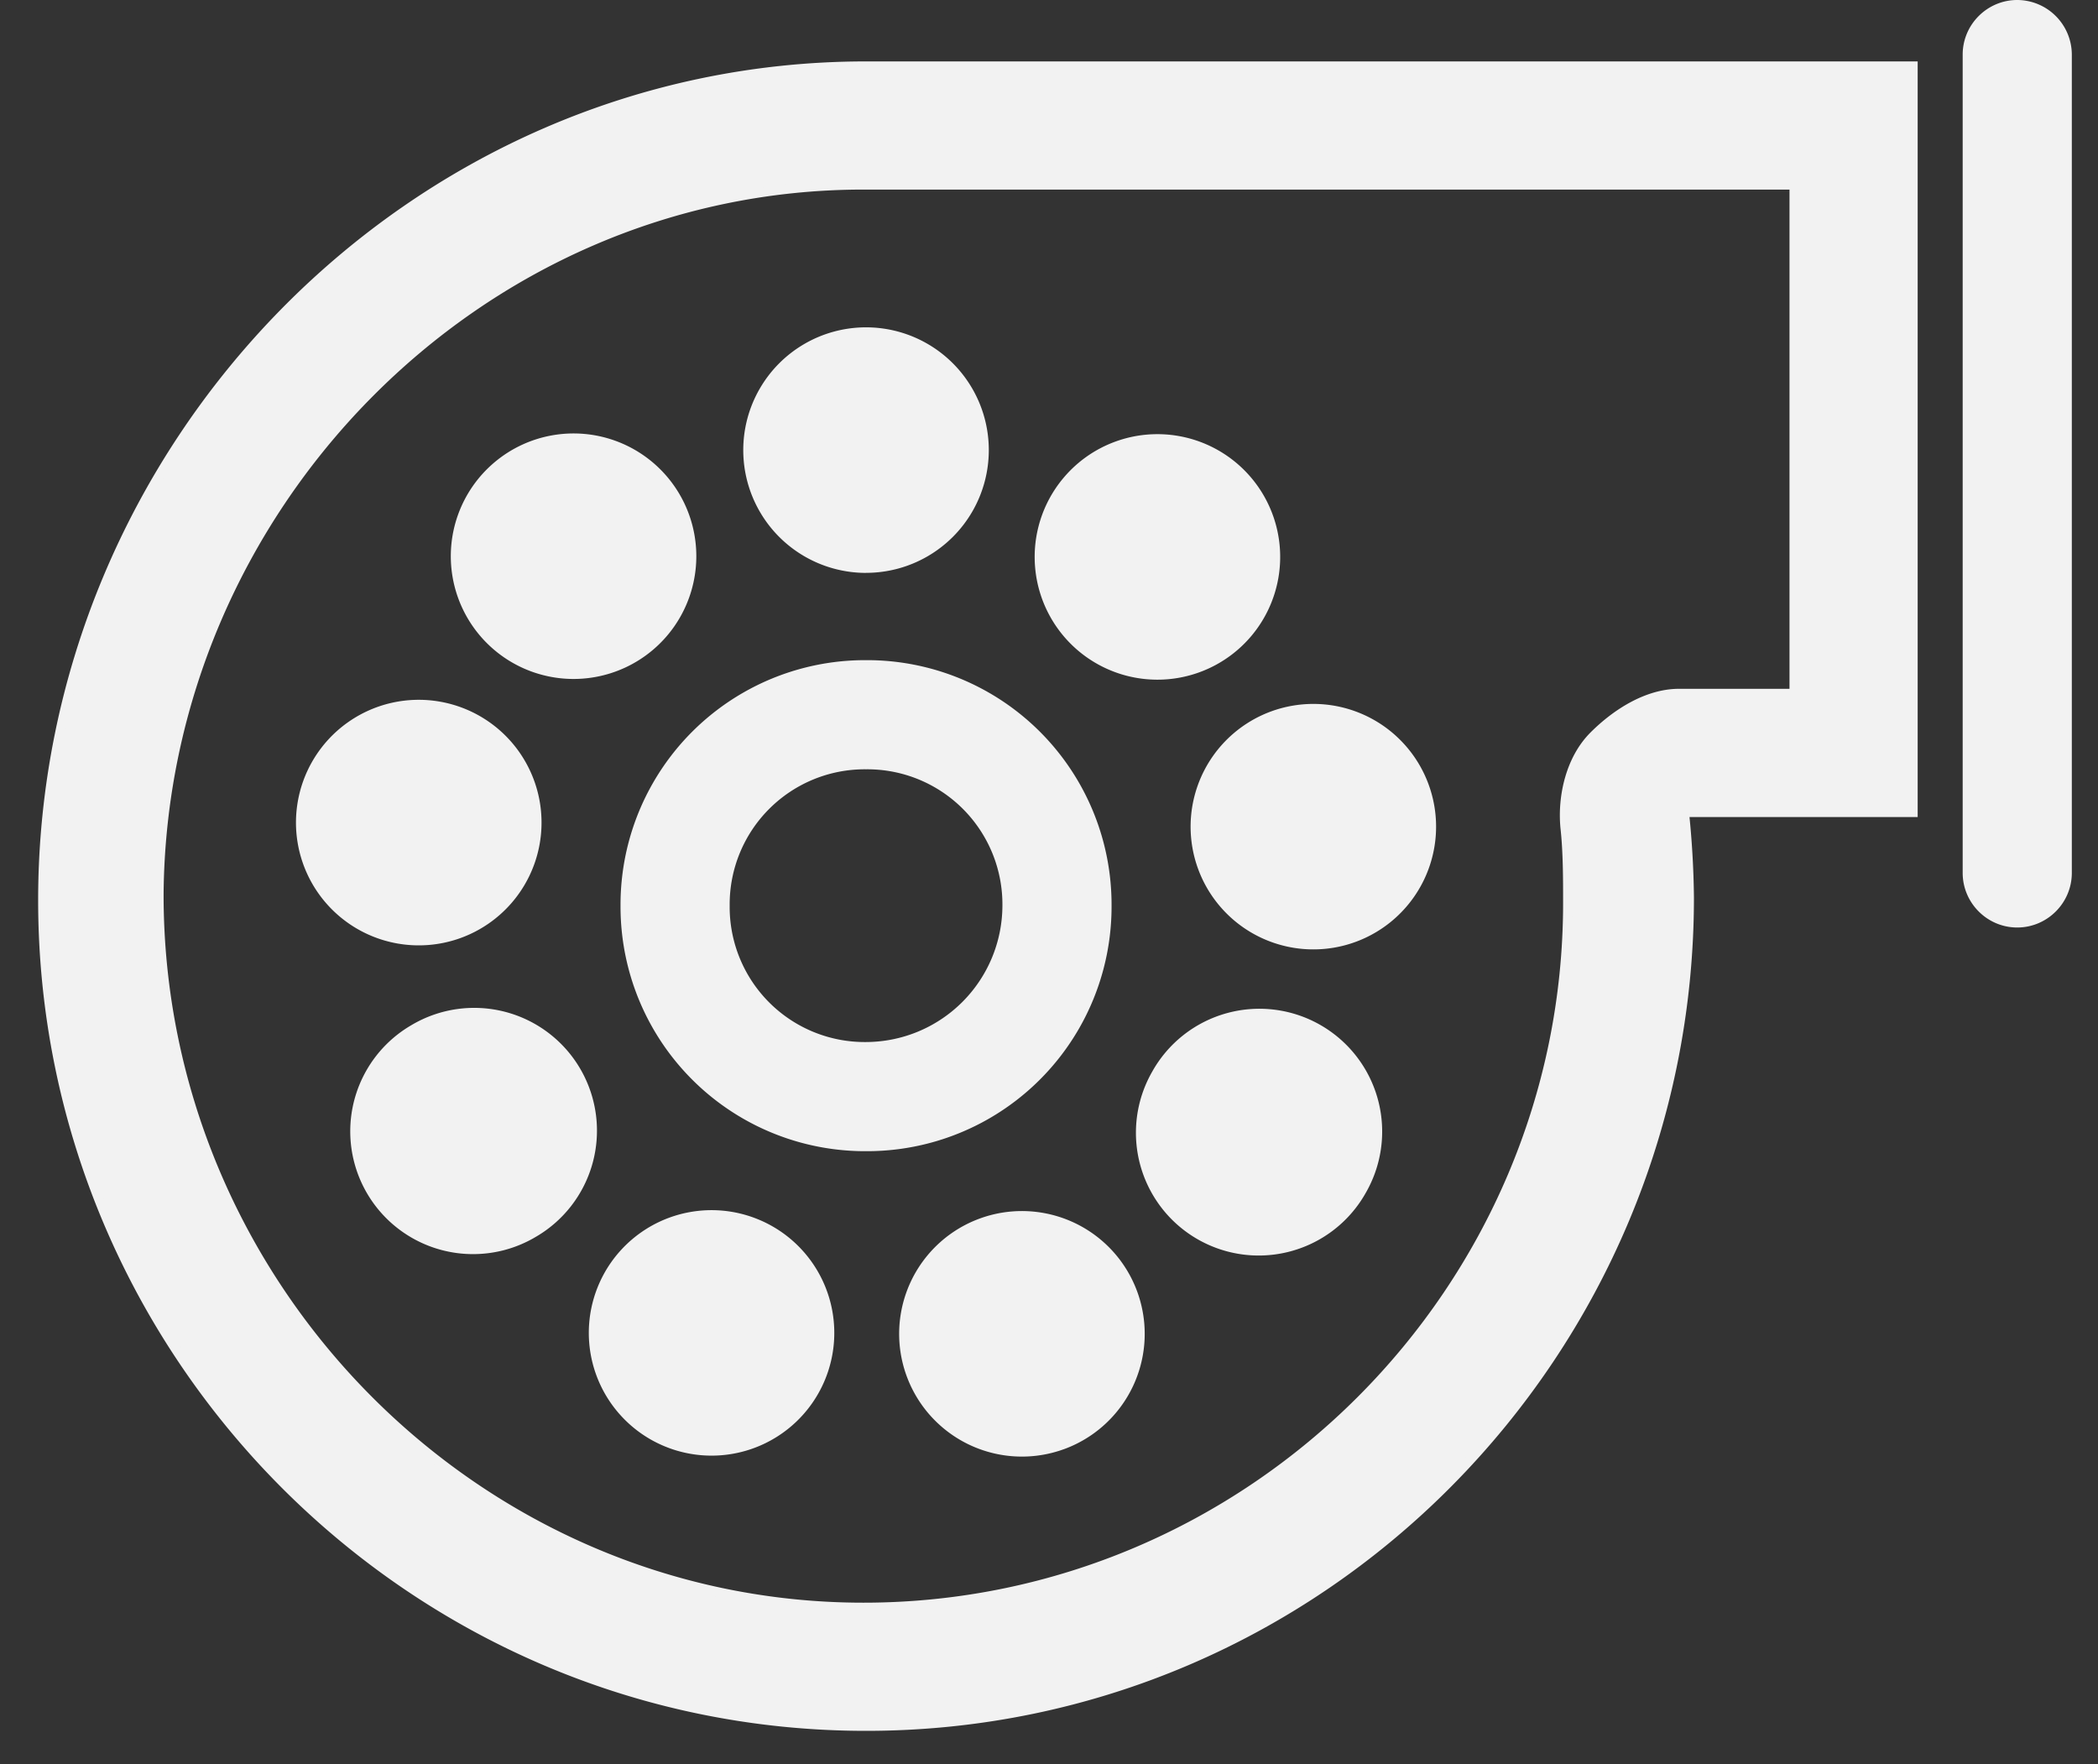
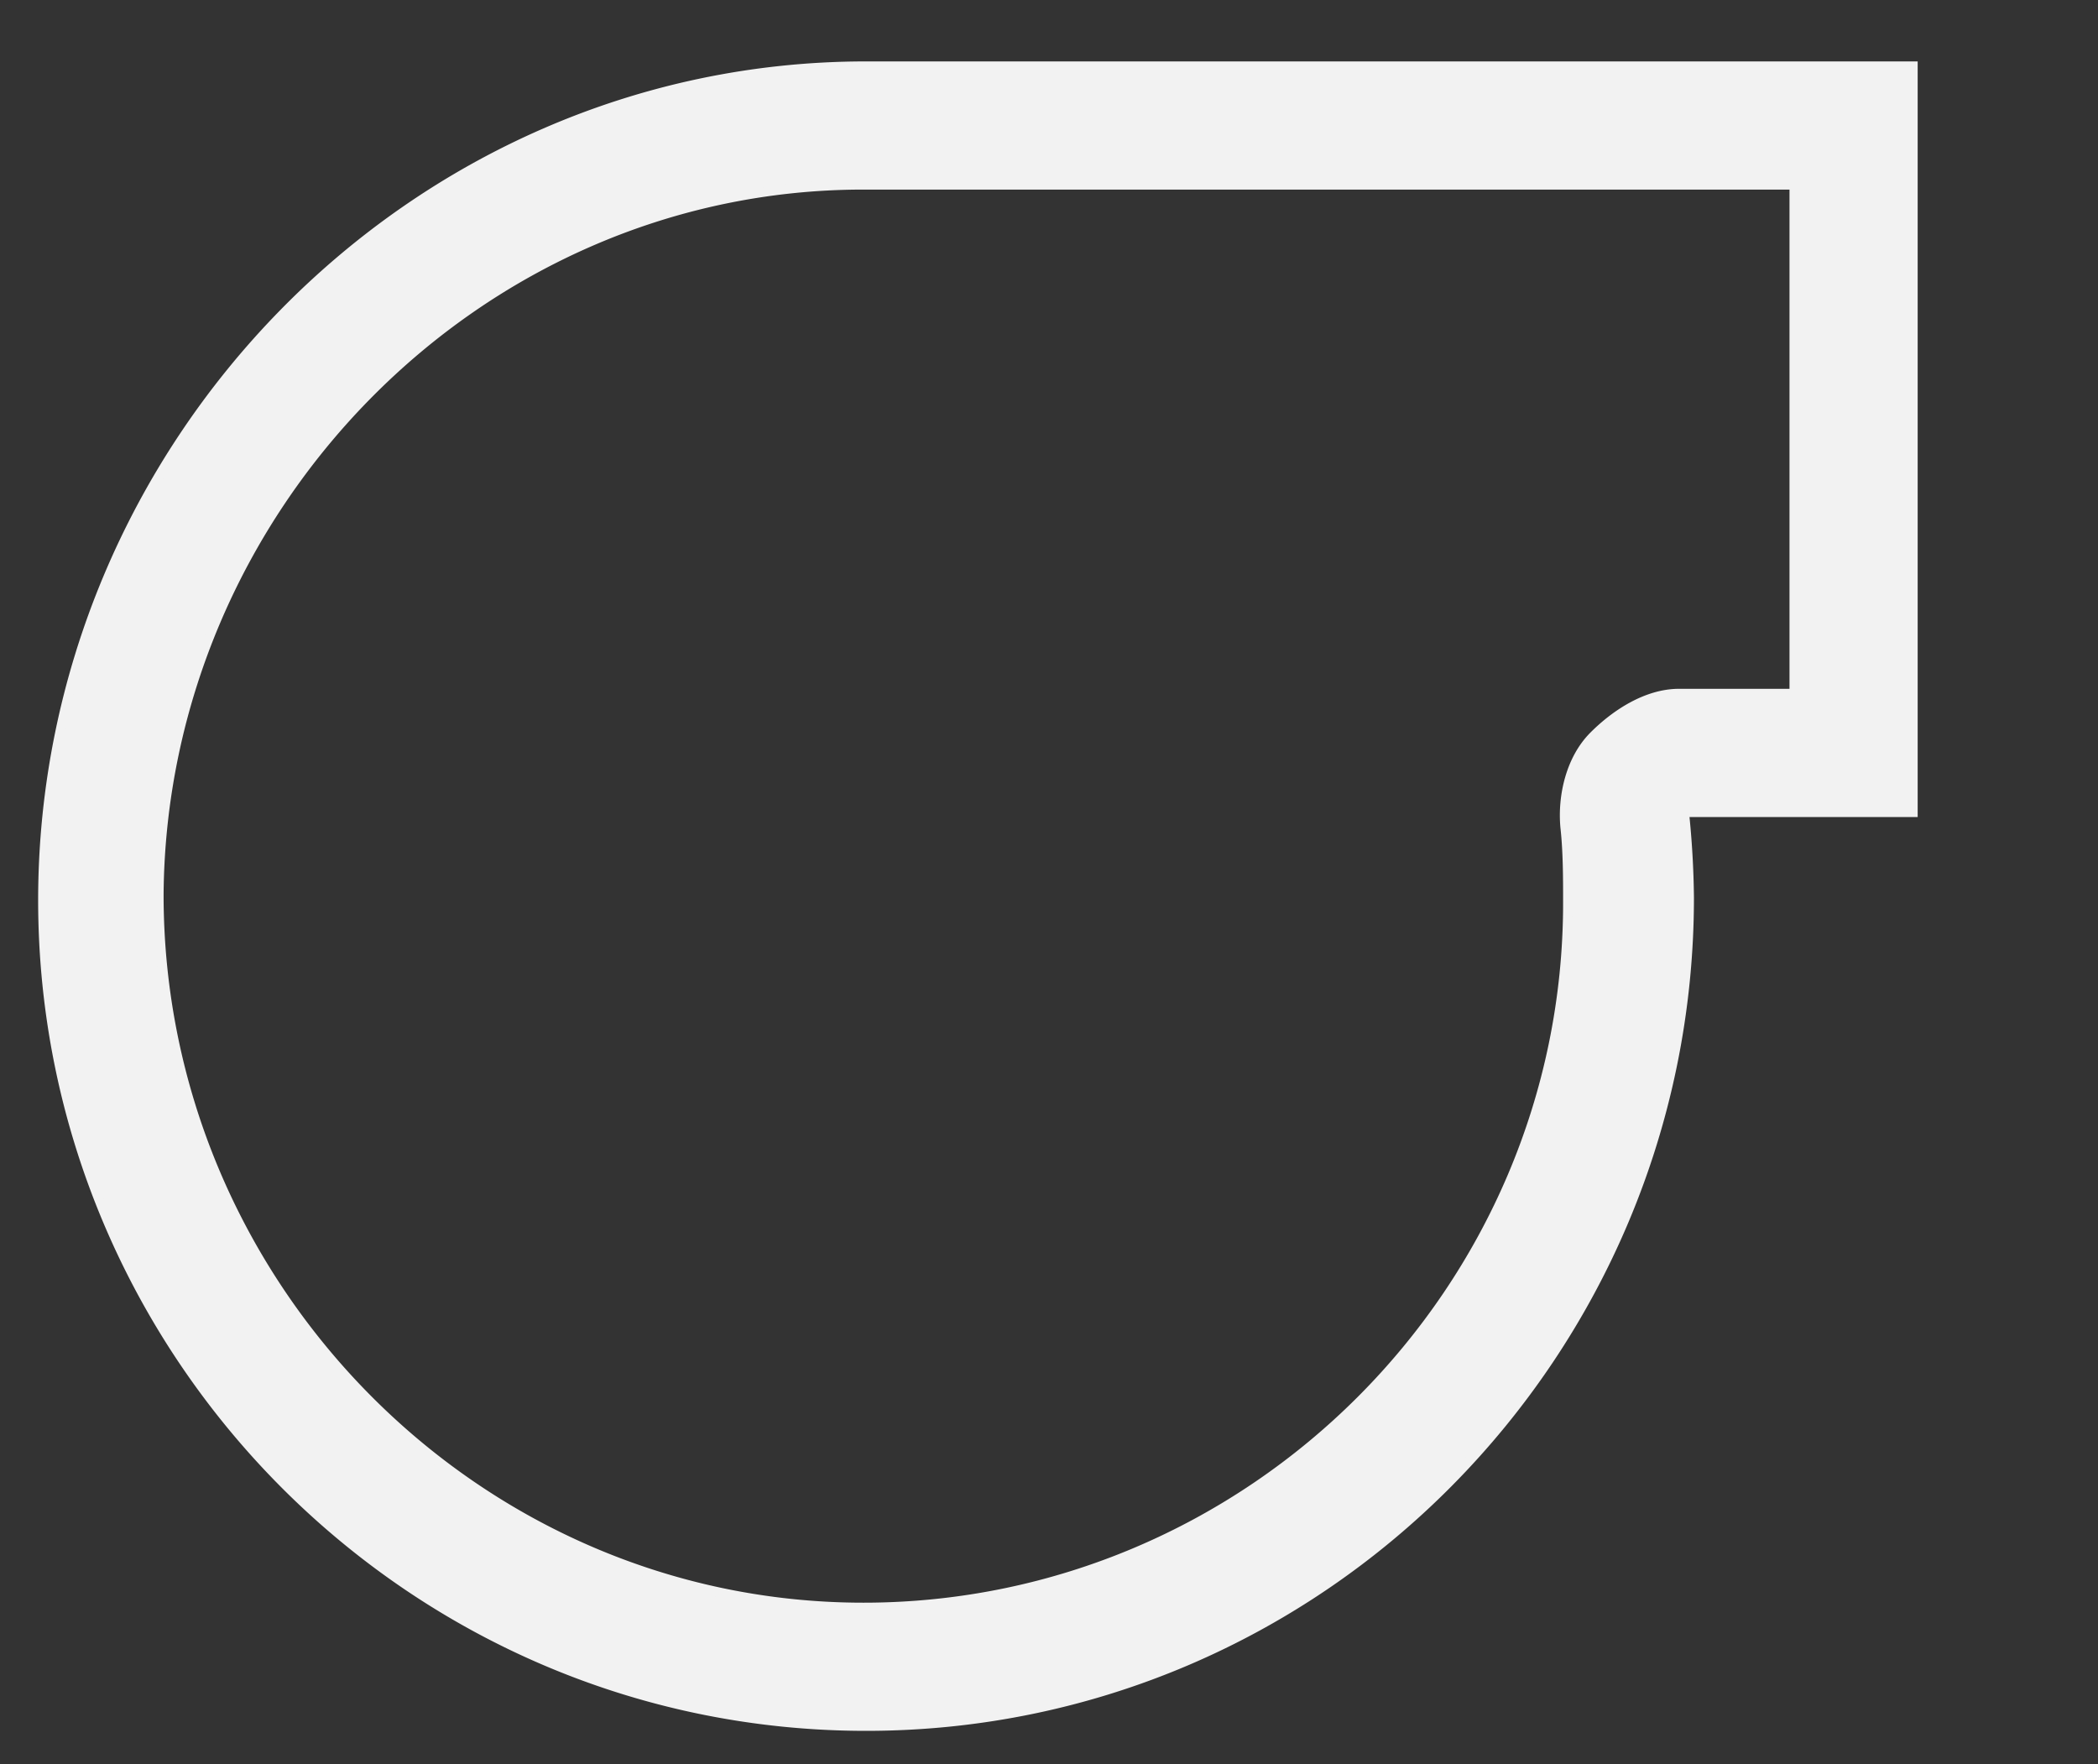
<svg xmlns="http://www.w3.org/2000/svg" width="44" height="37" fill="none">
  <rect width="100%" height="100%" fill="#333333" stroke="none" />
  <path d="M35.426 18.822a18.9 18.9 0 00-.104-1.787h4.796V1.388H18.163C8.61 1.388.9 9.387.9 18.88c0 9.494 7.71 17.32 17.263 17.32s17.263-7.826 17.263-17.378zM18.392 3.876H37.63v10.67h-2.417c-.668 0-1.322.422-1.787.888-.485.485-.66 1.261-.601 1.91h0v.002c.057.508.057 1.075.057 1.59 0 8.127-6.65 14.776-14.775 14.776S3.331 26.95 3.331 18.766c.057-8.071 6.651-14.89 14.775-14.89h.287z" fill="#F2F2F2" stroke="#F2F2F2" stroke-width=".2" />
-   <path d="M42.306 0c-.629 0-1.144.515-1.144 1.144v17.163c0 .63.515 1.145 1.144 1.145.63 0 1.145-.515 1.145-1.145V1.144A1.149 1.149 0 0042.305 0zM18.163 12.014a2.574 2.574 0 100-5.149 2.574 2.574 0 000 5.15zm-4.479 1.623a2.574 2.574 0 10-3.31-3.944 2.574 2.574 0 003.31 3.944zm-2.379 4.131a2.575 2.575 0 10-5.07-.893 2.575 2.575 0 005.07.893zm-.105 8.193a2.575 2.575 0 10-2.574-4.46 2.575 2.575 0 002.575 4.46zm6.142 2.873a2.574 2.574 0 10-4.838-1.76 2.574 2.574 0 004.838 1.76zm4.971 1.559a2.574 2.574 0 10-1.761-4.839 2.574 2.574 0 001.76 4.839zm6.311-5.343a2.575 2.575 0 10-4.46-2.574 2.575 2.575 0 004.46 2.575zm-.633-5.178a2.574 2.574 0 10-.894-5.07 2.574 2.574 0 00.894 5.07zm-1.745-6.537a2.574 2.574 0 10-3.944-3.31 2.574 2.574 0 003.944 3.31zm-2.934 5.659a5.127 5.127 0 00-5.149-5.149 5.128 5.128 0 00-5.149 5.149 5.128 5.128 0 005.15 5.149 5.128 5.128 0 005.148-5.15zm-5.149 2.86a2.833 2.833 0 01-2.86-2.86 2.833 2.833 0 012.86-2.86 2.833 2.833 0 012.86 2.86 2.869 2.869 0 01-2.86 2.86z" fill="#F2F2F2" />
</svg>